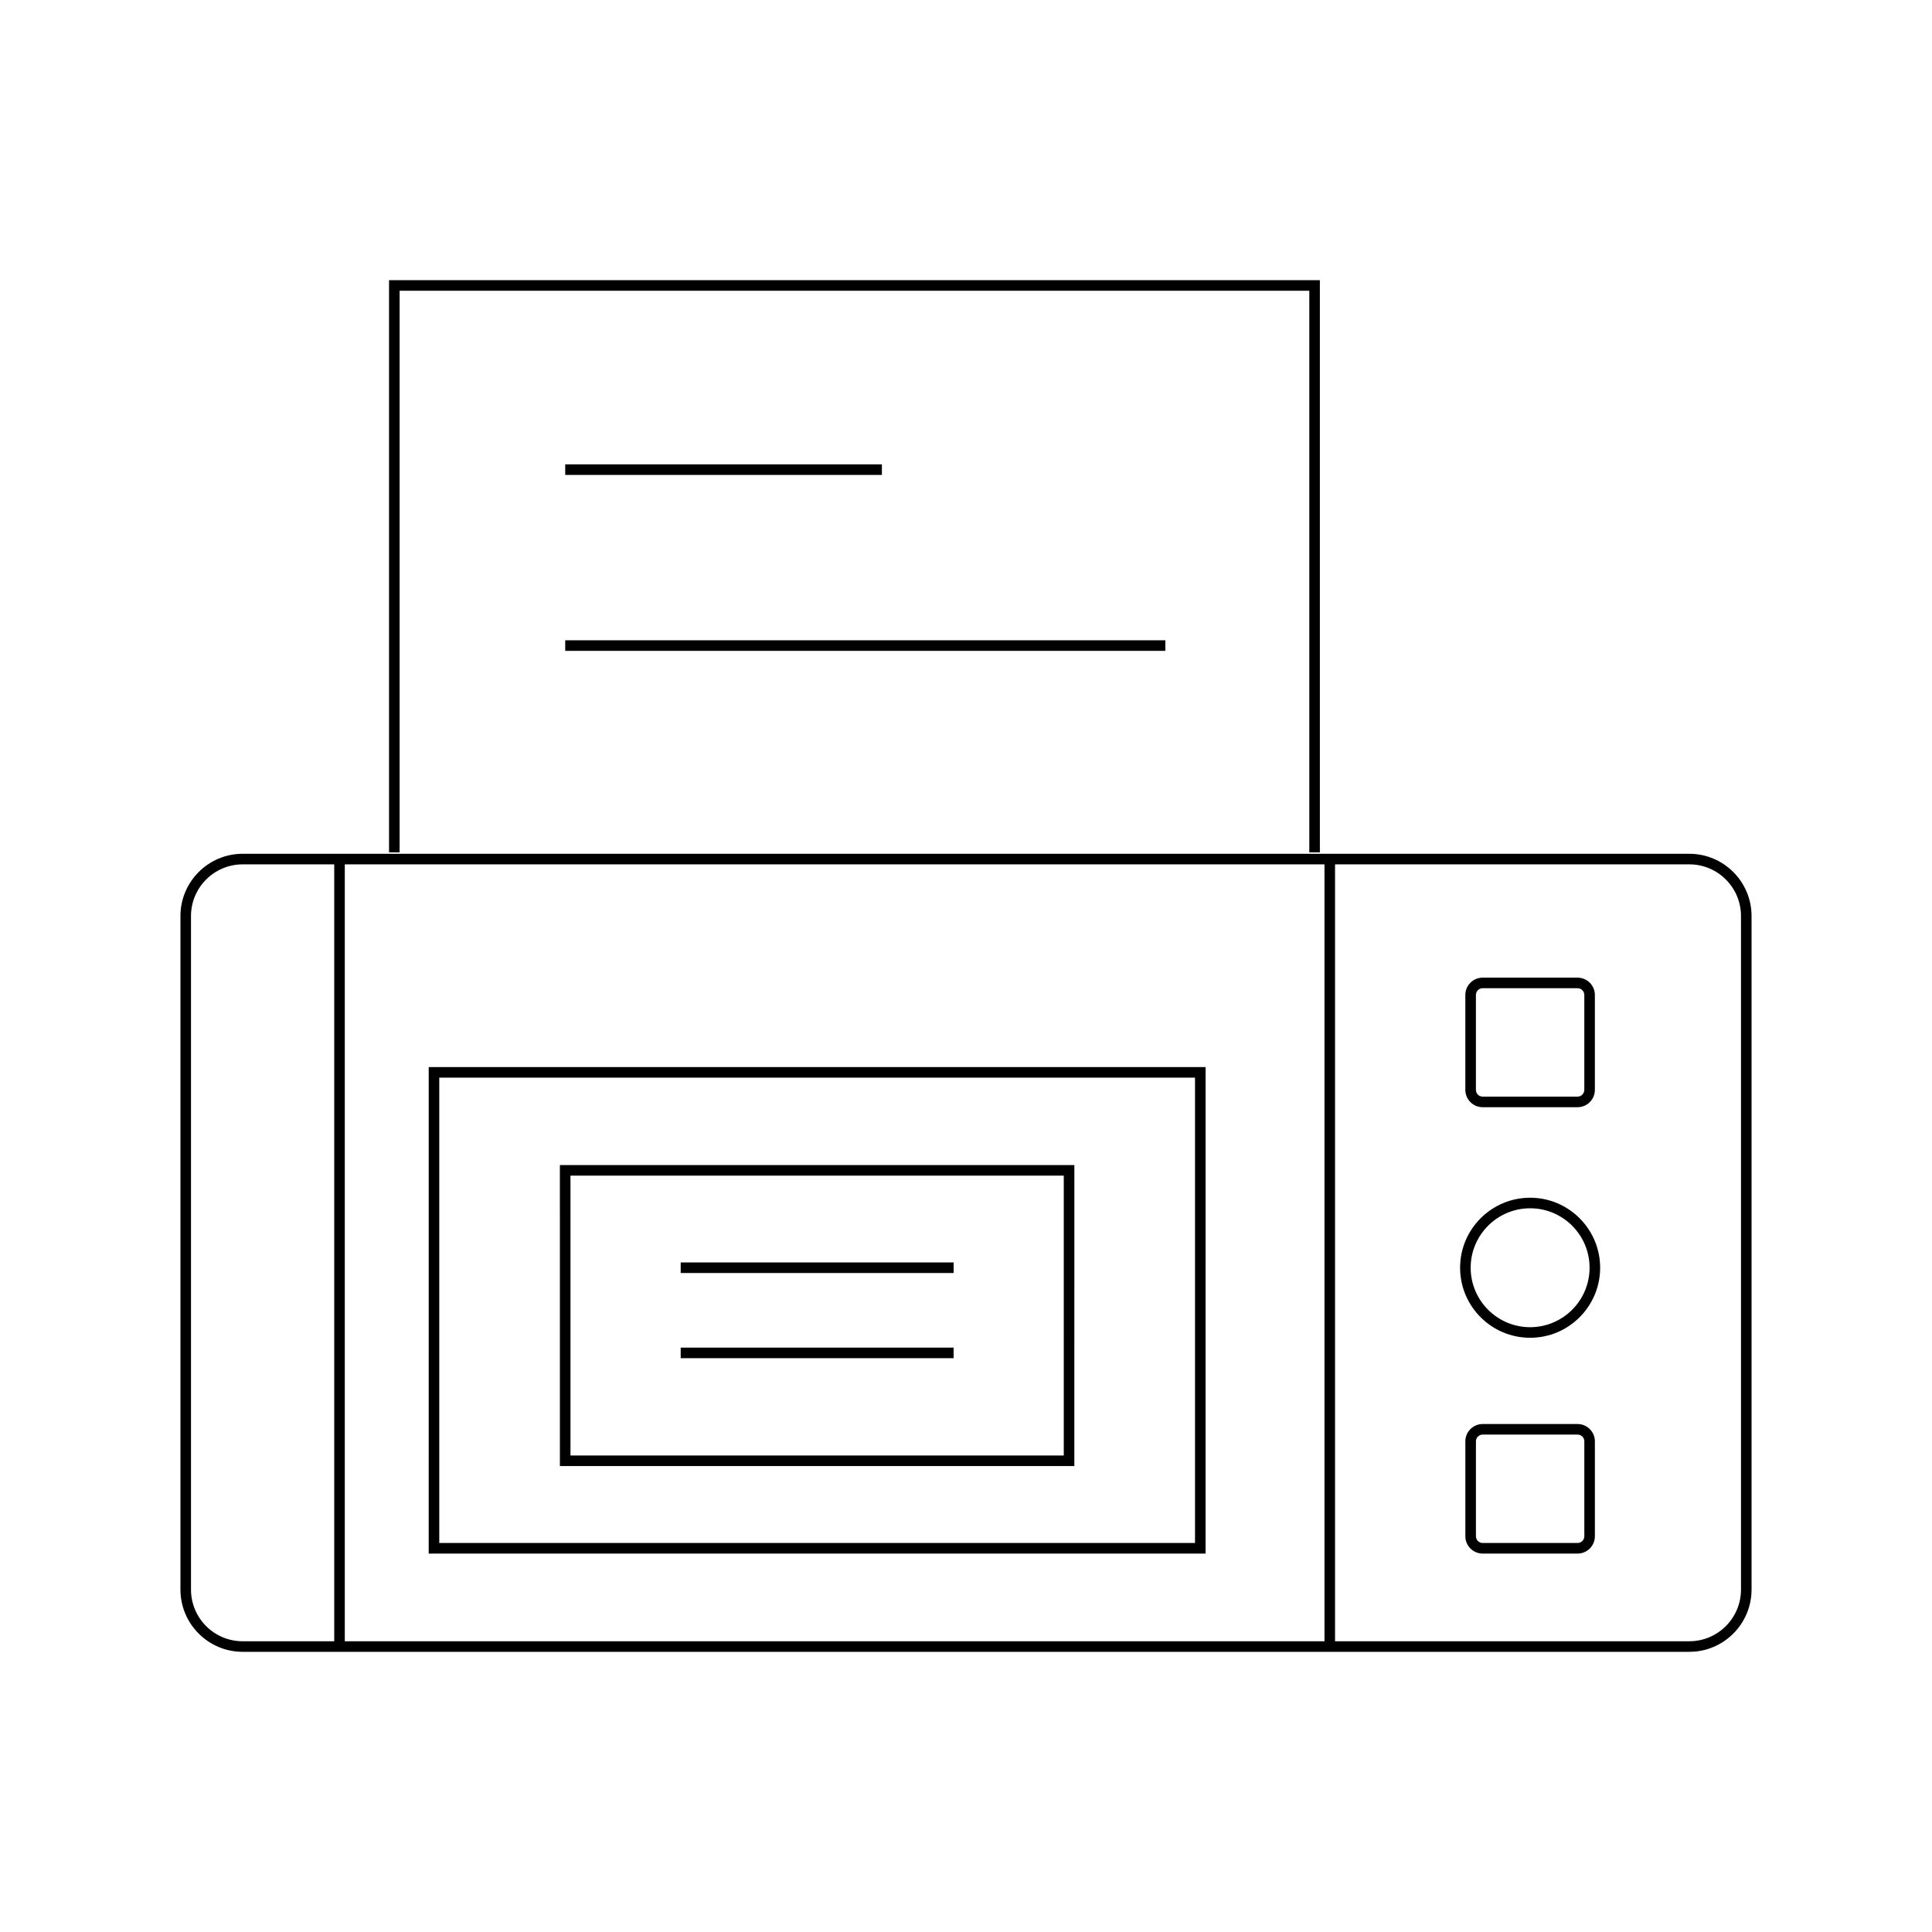
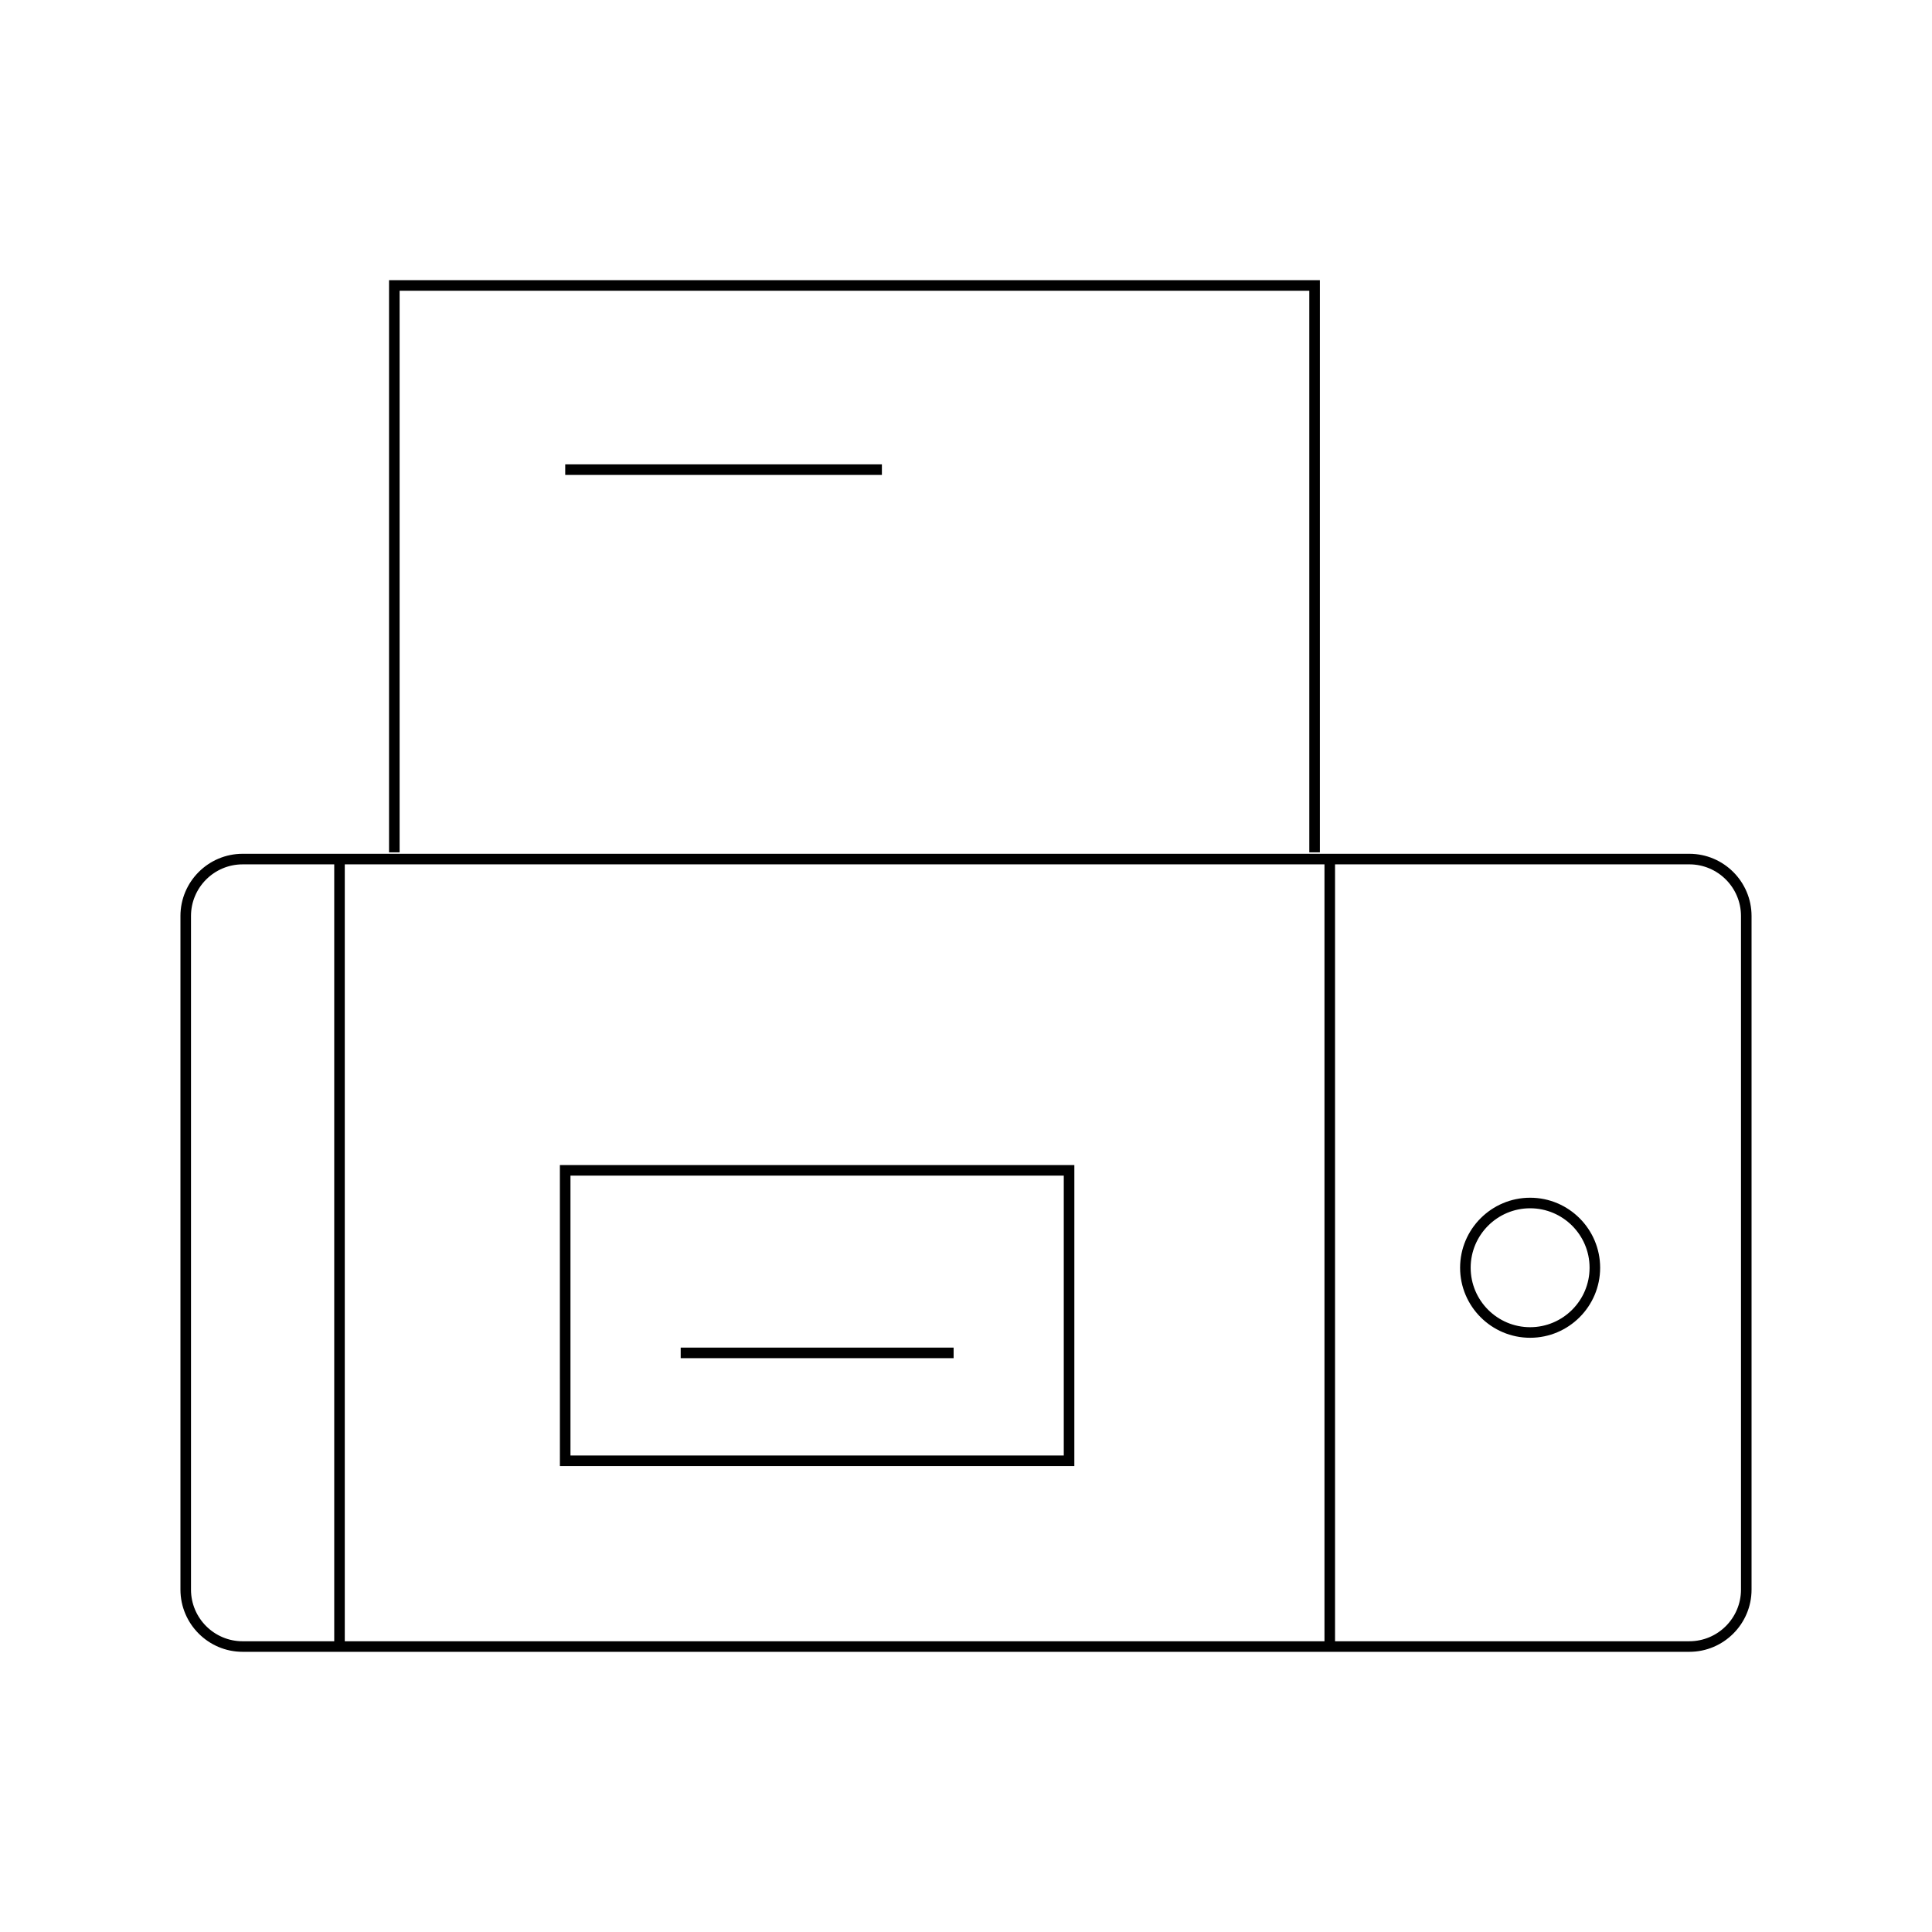
<svg xmlns="http://www.w3.org/2000/svg" fill="#000000" width="800px" height="800px" version="1.1" viewBox="144 144 512 512">
  <g>
    <path d="m191.82 386.75v178.51c0 9.09 7.394 16.488 16.484 16.488h383.39c9.09 0 16.484-7.394 16.484-16.488v-178.51c0-9.09-7.394-16.488-16.484-16.488h-383.39c-9.094 0-16.484 7.398-16.484 16.488zm305.98-13.688h93.891c7.547 0 13.688 6.141 13.688 13.688v178.51c0 7.551-6.141 13.688-13.688 13.688l-93.891 0.004zm-262.43 0h259.63v205.89h-259.63zm-27.066 0h24.27v205.89h-24.27c-7.547 0-13.688-6.141-13.688-13.688v-178.51c0-7.547 6.141-13.688 13.688-13.688z" />
    <path d="m549.5 461.41c-10.23 0-18.559 8.324-18.559 18.555 0 10.234 8.324 18.559 18.559 18.559 10.23 0 18.555-8.324 18.555-18.559-0.004-10.23-8.324-18.555-18.555-18.555zm0 34.312c-8.688 0-15.758-7.07-15.758-15.762 0-8.688 7.07-15.754 15.758-15.754s15.754 7.07 15.754 15.754c0 8.695-7.07 15.762-15.754 15.762z" />
-     <path d="m257.61 555.71h205.88l0.004-128.92h-205.88zm2.801-126.12h200.28v123.32h-200.28z" />
    <path d="m493.78 369.88v-151.63h-246.68v151.63h2.801v-148.83h241.08v148.83z" />
    <path d="m292.38 532.52h136.33l0.004-79.766h-136.34zm2.801-76.969h130.73v74.168h-130.73z" />
-     <path d="m324.39 478.56h72.328v2.801h-72.328z" />
    <path d="m324.39 501.13h72.328v2.801h-72.328z" />
-     <path d="m536.92 437.42h25.148c2.531 0 4.59-2.062 4.59-4.594v-25.152c0-2.531-2.059-4.586-4.59-4.586h-25.148c-2.531 0-4.59 2.055-4.59 4.586v25.152c0 2.531 2.059 4.594 4.59 4.594zm-1.789-29.746c0-0.984 0.805-1.789 1.789-1.789h25.148c0.988 0 1.789 0.805 1.789 1.789v25.152c0 0.988-0.805 1.793-1.789 1.793h-25.148c-0.988 0-1.789-0.805-1.789-1.793z" />
-     <path d="m562.07 521.38h-25.148c-2.531 0-4.59 2.062-4.59 4.594v25.148c0 2.531 2.059 4.594 4.59 4.594h25.148c2.531 0 4.59-2.062 4.59-4.594v-25.148c0-2.531-2.059-4.594-4.59-4.594zm1.793 29.738c0 0.988-0.805 1.793-1.789 1.793h-25.148c-0.988 0-1.789-0.805-1.789-1.793v-25.148c0-0.988 0.805-1.793 1.789-1.793h25.148c0.988 0 1.789 0.805 1.789 1.793z" />
    <path d="m293.79 267.06h83.922v2.801h-83.922z" />
-     <path d="m293.79 313.68h159.04v2.801h-159.04z" />
  </g>
</svg>